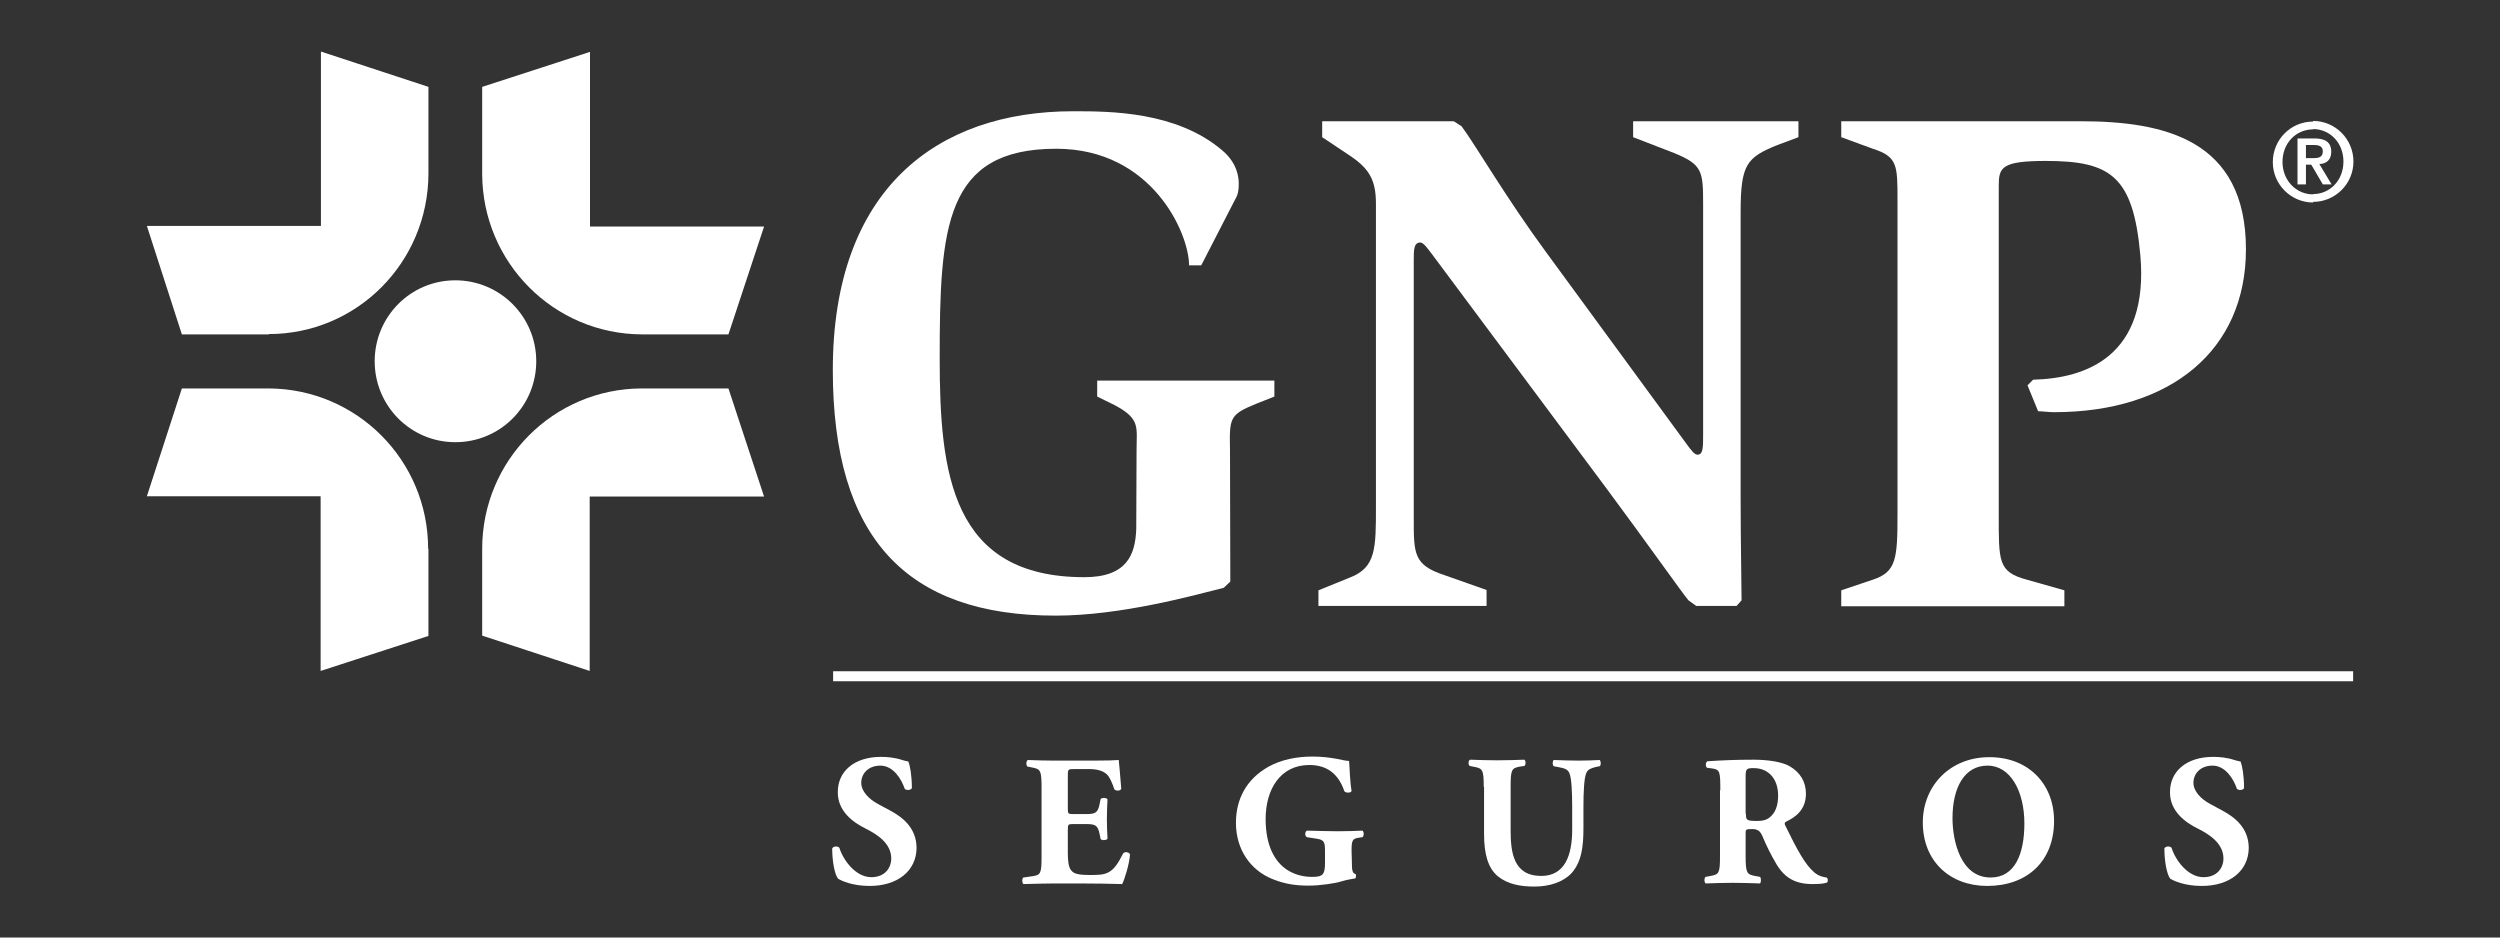
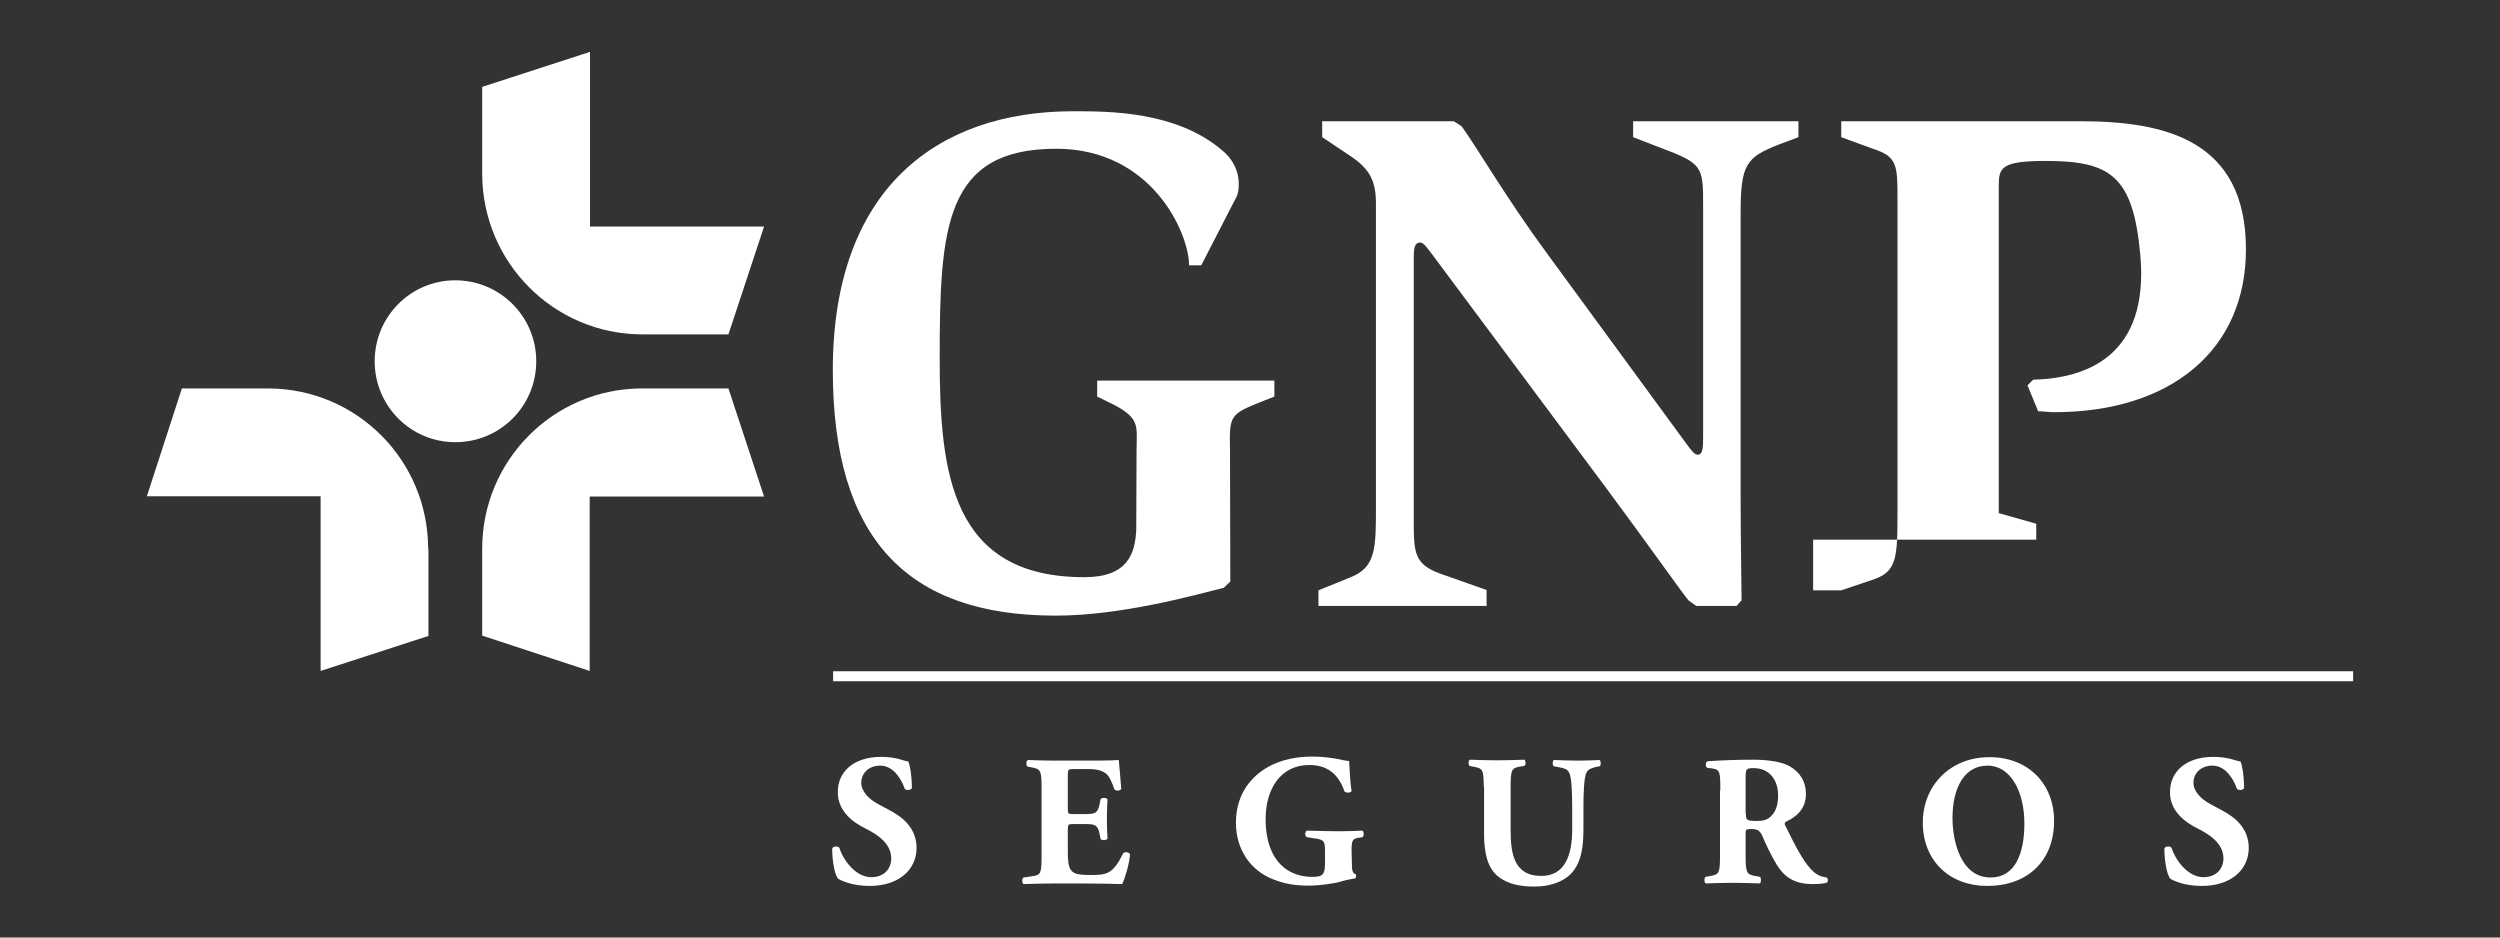
<svg xmlns="http://www.w3.org/2000/svg" version="1.1" id="Layer_1" x="0px" y="0px" viewBox="0 0 800 300" style="enable-background:new 0 0 800 300;" xml:space="preserve">
  <rect x="0" y="0" width="800" height="300" fill="#333333" stroke="none" />
  <style type="text/css">
	.st0{fill:#FFFFFF;}
</style>
  <g>
    <path class="st0" d="M363.7,144.1c0-7.4,1.3-10-6.9-14.4l-5.7-2.8v-5.1h56.7v5.1l-5.8,2.3c-8.6,3.5-8.6,4.5-8.4,14.9l0.1,42l-2.1,2   c-9.9,2.5-33,8.9-53.8,8.9c-47.7,0-71.3-24.8-71.3-78.6c0-57.8,33.2-82.8,76.9-82.8c11.7,0,33,0,47.7,12.5   c4.9,4.1,5.3,8.8,5.3,10.6c0,3.5-0.7,4.2-1.4,5.6l-10.6,20.6h-3.9c0-10.2-11.8-37.3-42.5-37.3c-35.6,0-37.3,24.9-37.3,67.1   c0,36.9,3.8,70,46.3,70c13.7,0,16.3-7.3,16.6-15.4L363.7,144.1L363.7,144.1z" />
    <path class="st0" d="M421.9,188.9l10.1-4.1c8.3-3.2,8.3-9.3,8.3-22.7V65.2c0-7.5-2.1-11.1-7.9-15.1l-9.3-6.2v-5.1h42.1l2.5,1.6   c4.6,6.2,14.3,23,27.2,40.5l44.6,60.9c1.8,2.5,2.8,3.7,3.7,3.7c1.8,0,1.8-2.3,1.8-6.5V65.4c0-10.6-0.2-12.7-9.2-16.4l-13.2-5.1   v-5.1h52.9v5.1l-6.7,2.5c-9.9,4-11.8,6.2-11.8,21.5v91.3c0,14,0.3,28.1,0.3,32.9l-1.6,1.8h-12.9l-2.5-1.8   c-2.1-2.5-14.1-19.5-26.3-35.9l-54-72.5c-3-4-4.4-6.1-5.5-6.1c-2.1,0-2.1,2.4-2.1,5.6v82.9c0,11.1,0,14.7,9.7,17.9l13.6,4.8v5.1   h-53.8V188.9z" />
-     <path class="st0" d="M589.2,188.9l10.1-3.4c7.6-2.5,7.9-6.8,7.9-21.3V64c0-11.1,0-13.9-7.9-16.4l-10.1-3.7v-5.1h76.5   c26.8,0,53,5.8,53,41c0,32.2-24,52.1-61.4,52.1c-1.6,0-3.7-0.3-5.1-0.3l-3.4-8.3l1.8-1.8c16.8-0.4,37.2-7.4,34.3-39.9   c-2.3-25.4-9.6-30.1-30.3-30.1c-14.1,0-15,2.1-15,7.9v104.8c0,15.5-0.3,18.8,9,21.3l12,3.4v5.1h-71.4V188.9z" />
+     <path class="st0" d="M589.2,188.9l10.1-3.4c7.6-2.5,7.9-6.8,7.9-21.3V64c0-11.1,0-13.9-7.9-16.4l-10.1-3.7v-5.1h76.5   c26.8,0,53,5.8,53,41c0,32.2-24,52.1-61.4,52.1c-1.6,0-3.7-0.3-5.1-0.3l-3.4-8.3l1.8-1.8c16.8-0.4,37.2-7.4,34.3-39.9   c-2.3-25.4-9.6-30.1-30.3-30.1c-14.1,0-15,2.1-15,7.9v104.8l12,3.4v5.1h-71.4V188.9z" />
    <path class="st0" d="M752.9,214.8H266.6v3.2h486.4V214.8z" />
    <path class="st0" d="M171.6,115.6c0,14.3-11.5,25.9-25.9,25.9c-14.3,0-25.8-11.6-25.8-25.9c0-14.3,11.5-25.9,25.8-25.9   C160,89.7,171.6,101.3,171.6,115.6z" />
-     <path class="st0" d="M102.8,72.3H47L58.2,107h27.8v-0.1c28.2,0,51-22.9,51.1-51.3V27.8l-34.4-11.3V72.3z" />
    <path class="st0" d="M102.6,158.8v55.9l34.5-11.2v-27.9H137c0-28.3-22.8-51.2-51.1-51.3H58.2L47,158.8L102.6,158.8L102.6,158.8z" />
    <path class="st0" d="M188.7,158.9h55.8l-11.4-34.6h-27.7h-0.1c-28.2,0.1-51,23-51,51.3v0.1v27.7l34.4,11.3V158.9z" />
    <path class="st0" d="M188.8,72.5V16.6l-34.5,11.2v27.9c0.1,28.3,22.9,51.2,51.1,51.3h0.1h27.6l11.4-34.5L188.8,72.5L188.8,72.5z" />
-     <path class="st0" d="M740.2,41.3c5.3,0,9.7,4.3,9.7,10.4c0,6.1-4.4,10.4-9.7,10.4v2.5c7.1,0,12.9-5.8,12.9-12.9   c0-7.2-5.8-13-12.9-13V41.3z M740.2,53.7v-3.1h0.1c1.7,0,3-0.3,3-2.2c0-1.8-1.6-2-2.9-2h-0.2v-2.1h0.4c3.5,0,5.4,1.2,5.4,4.3   c0,2.5-1.5,3.8-3.8,3.9l3.9,6.5h-2.8L740.2,53.7z M740.2,62.2c-5.4,0-9.8-4.4-9.8-10.4c0-6.1,4.4-10.4,9.8-10.4v-2.5   c-7.2,0-12.9,5.8-12.9,13c0,7.1,5.8,12.9,12.9,12.9V62.2z M740.2,44.3v2.1h-2.3v4.2h2.3v3.1l-0.6-1h-1.7v6.3h-2.7V44.3H740.2z" />
    <path class="st0" d="M278.3,283.5c-5.5,0-8.9-1.6-10.1-2.3c-1.1-1.3-1.9-5.6-1.9-9.7c0.4-0.8,1.8-0.8,2.3-0.2   c1.2,3.9,5.2,9.4,10.2,9.4c4.4,0,6.4-3,6.4-6c0-4.8-4.5-7.7-8.1-9.5c-4.3-2.1-9-5.7-9-11.6c-0.1-6.7,5.2-11.4,13.8-11.4   c2,0,4.4,0.2,6.8,1c0.8,0.2,1.3,0.4,2,0.5c0.5,1.3,1.1,4.5,1.1,8.5c-0.3,0.7-1.8,0.8-2.3,0.2c-1-3-3.6-7.4-7.8-7.4   c-3.9,0-6.1,2.6-6.1,5.5c0,2.7,2.4,5.2,5.4,6.8l3.9,2.1c3.7,2,8.4,5.4,8.4,12C293.2,278.7,287.2,283.5,278.3,283.5z" />
    <path class="st0" d="M341.7,258.7c0,1.7,0.1,1.8,1.7,1.8h4.1c3.1,0,3.8-0.4,4.4-3.3l0.3-1.5c0.4-0.5,1.9-0.5,2.2,0.1   c-0.1,1.9-0.2,4.1-0.2,6.3c0,2.3,0.1,4.4,0.2,6.3c-0.3,0.5-1.8,0.6-2.2,0.1l-0.3-1.5c-0.6-2.9-1.3-3.3-4.4-3.3h-4.1   c-1.6,0-1.7,0.1-1.7,1.9v7.1c0,2.7,0.2,4.7,1,5.7c0.8,1.1,1.9,1.6,6.2,1.6c5.2,0,7.2-0.2,10.5-6.9c0.5-0.7,2-0.4,2.2,0.3   c-0.2,3.1-1.7,7.9-2.5,9.5c-3.2-0.1-8.9-0.2-13.7-0.2h-7.7c-2.9,0-5.8,0.1-10.2,0.2c-0.5-0.4-0.5-1.8,0-2.1l2.8-0.4   c2.7-0.4,3-0.8,3-6.3v-22.2c0-5.4-0.4-5.8-3-6.3l-1.5-0.3c-0.5-0.4-0.5-1.7,0.1-2.1c2.8,0.1,5.7,0.2,8.6,0.2H350   c3.8,0,7.2-0.1,8-0.2c0.1,1,0.5,5.2,0.8,9.2c-0.2,0.7-1.6,0.8-2.2,0.2c-0.7-2.1-1.5-3.9-2.3-4.7c-1.1-1.1-2.9-1.8-5.8-1.8h-4.8   c-2,0-2,0.1-2,2.3L341.7,258.7L341.7,258.7z" />
    <path class="st0" d="M432.6,275.8c0,2.5,0.1,3.7,1.2,3.9c0.2,0.2,0.2,1.3-0.2,1.4c-1,0.2-2.6,0.4-4.2,0.9   c-2.1,0.7-7.2,1.4-10.5,1.4c-4,0-7.5-0.4-11.7-2.1c-7-2.8-11.7-9.4-11.7-18c0-7.5,3.3-14,10.5-18c4-2.2,8.9-3.2,13.9-3.2   c6.6,0,9.9,1.4,11.8,1.4c0.2,1.8,0.2,6,0.8,9.6c-0.2,0.7-1.8,0.7-2.3,0.1c-1.9-5.6-5.6-8.4-11.2-8.4c-9.4,0-14,7.9-14,17.3   c0,8.5,2.9,13.6,6.8,16.2c2.9,1.9,5.9,2.3,8.1,2.3c3.4,0,4.1-0.7,4.1-4.5v-3.8c0-3.2-0.4-3.6-3.2-4l-2.6-0.4   c-0.7-0.4-0.7-1.7,0-2.1c4.2,0.1,7.1,0.2,10,0.2c2.9,0,5.8-0.1,7.8-0.2c0.5,0.4,0.5,1.7,0,2.1l-1.4,0.2c-1.8,0.3-2.1,0.9-2.1,4.1   L432.6,275.8L432.6,275.8z" />
    <path class="st0" d="M474.8,251.8c0-5.5-0.4-5.9-3-6.4l-1.5-0.3c-0.5-0.4-0.5-1.7,0.1-2c2.9,0.1,5.8,0.2,8.7,0.2   c2.9,0,5.8-0.1,8.7-0.2c0.5,0.4,0.5,1.7,0,2l-1.4,0.2c-2.7,0.5-3,1-3,6.5v13.8c0,7,0.8,14.7,9.8,14.7c7.6,0,9.9-6.7,9.9-14.8v-7.2   c0-4.8-0.2-9.4-0.9-10.9c-0.5-1.3-1.8-1.6-3.4-1.9l-1.6-0.3c-0.5-0.5-0.4-1.7,0-2c3.2,0.1,5.5,0.2,8,0.2c2.2,0,4.4-0.1,6.7-0.2   c0.4,0.4,0.5,1.6,0,2l-1.1,0.2c-1.5,0.4-2.7,0.7-3.2,2c-0.7,1.6-0.9,6.1-0.9,10.9v6.7c0,5.6-0.5,10.7-3.8,14.4   c-2.6,2.8-7,4.3-11.8,4.3c-4.5,0-8.6-0.7-11.8-3.3c-3.1-2.6-4.4-7-4.4-13.5V251.8L474.8,251.8z" />
    <path class="st0" d="M550.5,252.9c0-6-0.1-6.6-2.6-7l-1.6-0.2c-0.6-0.3-0.6-1.8,0.1-2.1c4.5-0.3,9.1-0.5,14.7-0.5   c5,0,9.4,0.8,11.6,2.1c3.4,2,5.2,5,5.2,8.8c0,5.3-3.6,7.6-6.3,8.9c-0.6,0.3-0.6,0.7-0.3,1.3c3.9,8,6.4,12.5,9.2,14.9   c1.5,1.3,3.1,1.6,4,1.7c0.5,0.3,0.5,1.2,0.2,1.6c-1,0.4-2.9,0.5-4.7,0.5c-5.5,0-8.9-2-11.5-6.3c-1.9-3.2-3.3-6.1-4.6-9.2   c-0.7-1.6-1.7-2.1-3.1-2.1c-2.1,0-2.2,0.1-2.2,1.3v7.3c0,5.5,0.4,5.9,3,6.4l1.6,0.3c0.4,0.3,0.4,1.7,0,2.1   c-3.2-0.1-5.9-0.2-8.7-0.2c-3,0-5.6,0.1-8.7,0.2c-0.5-0.4-0.5-1.8,0-2.1l1.6-0.3c2.7-0.5,3-0.9,3-6.4V252.9z M558.7,260.4   c0,2.1,0.2,2.3,3.7,2.3c2.1,0,3.4-0.5,4.5-1.7c1-1,2.1-2.9,2.1-6.4c0-5.4-3.1-8.8-7.8-8.8c-2.4,0-2.6,0.2-2.6,3V260.4L558.7,260.4z   " />
    <path class="st0" d="M657.3,262.7c0,13-8.7,20.8-21.4,20.8c-11.9,0-20.6-7.9-20.6-20.3c0-11.8,8.8-20.9,21.2-20.9   C648.8,242.2,657.3,250.6,657.3,262.7z M636,245c-7.3,0-11.2,6.9-11.2,16.8c0,7.3,2.6,19,12.2,19c7.8,0,10.8-7.6,10.8-17.3   C647.8,253.3,643.4,245,636,245z" />
    <path class="st0" d="M704.6,283.5c-5.5,0-8.9-1.6-10.1-2.3c-1.1-1.3-1.9-5.6-1.9-9.7c0.4-0.8,1.8-0.8,2.3-0.2   c1.2,3.9,5.2,9.4,10.2,9.4c4.4,0,6.4-3,6.4-6c0-4.8-4.5-7.7-8.1-9.5c-4.3-2.1-9-5.7-9-11.6c-0.1-6.7,5.2-11.4,13.8-11.4   c2,0,4.4,0.2,6.8,1c0.8,0.2,1.3,0.4,2,0.5c0.5,1.3,1.1,4.5,1.1,8.5c-0.3,0.7-1.8,0.8-2.3,0.2c-1-3-3.6-7.4-7.8-7.4   c-3.9,0-6.1,2.6-6.1,5.5c0,2.7,2.4,5.2,5.4,6.8l3.9,2.1c3.7,2,8.4,5.4,8.4,12C719.5,278.7,713.5,283.5,704.6,283.5z" />
  </g>
</svg>